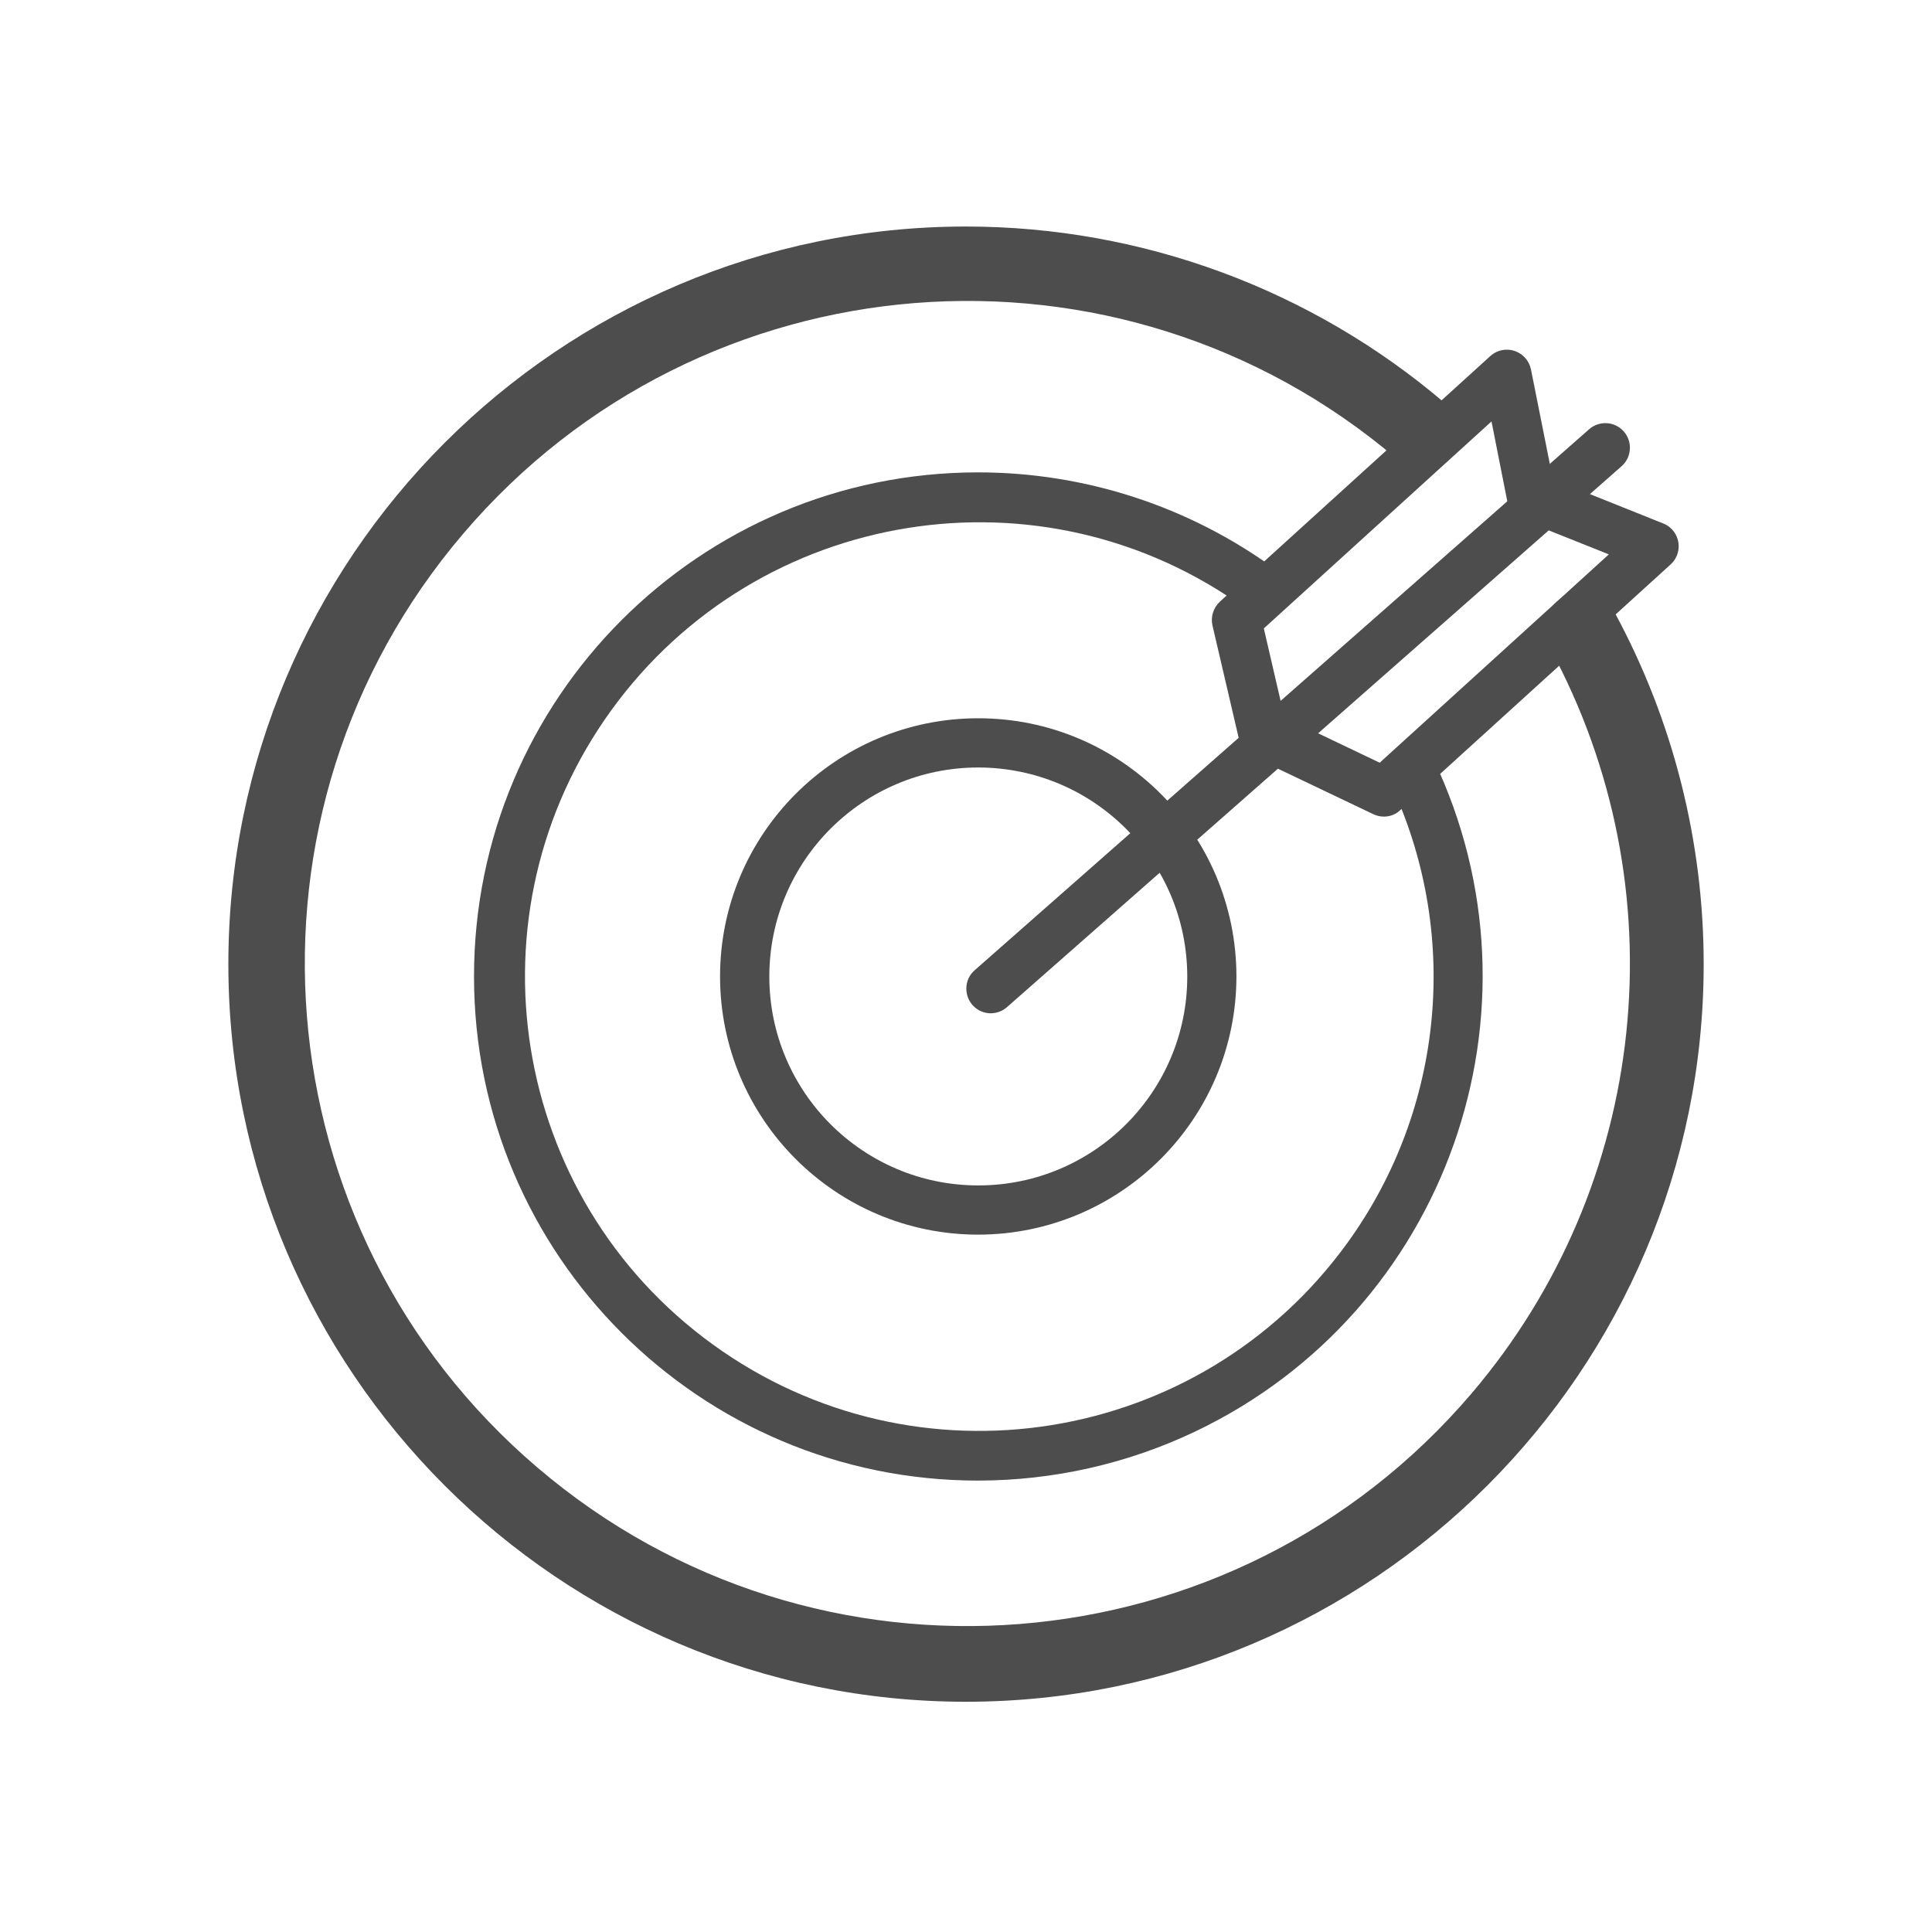
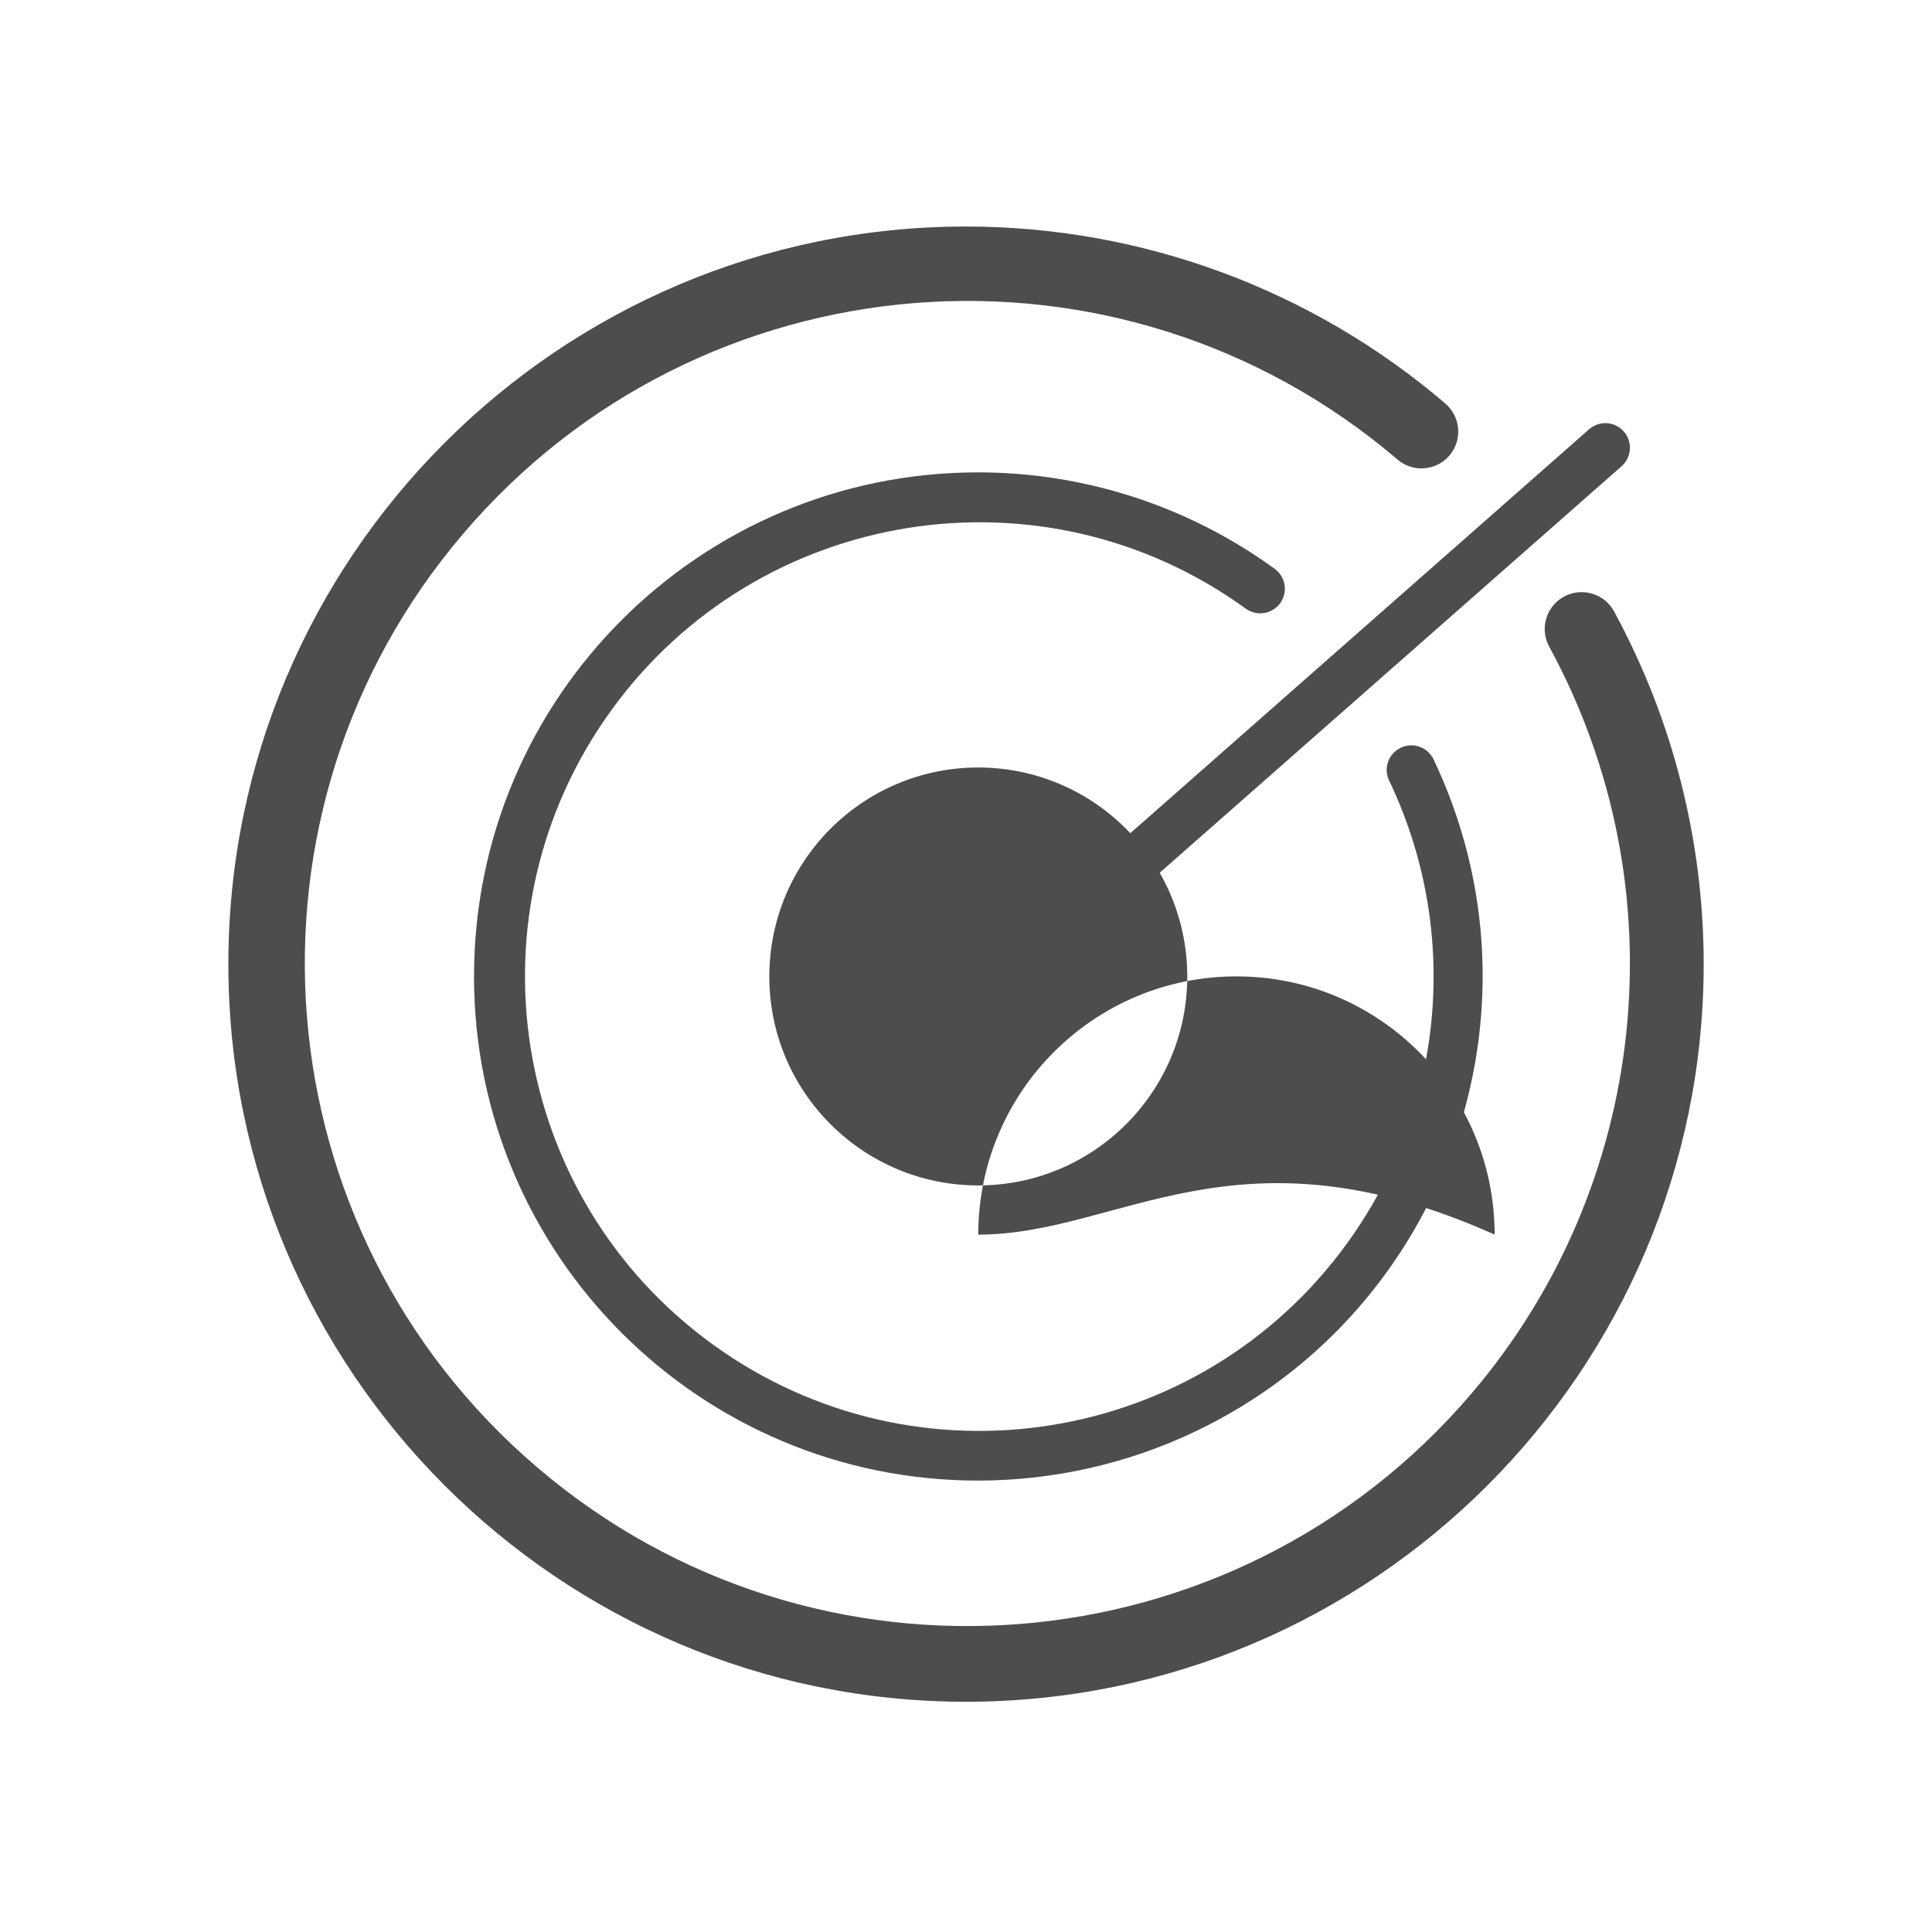
<svg xmlns="http://www.w3.org/2000/svg" version="1.1" id="Layer_1" x="0px" y="0px" width="40px" height="40px" viewBox="0 0 40 40" enable-background="new 0 0 40 40" xml:space="preserve">
  <g id="Line">
    <path fill="#4D4D4D" d="M20.254,30.654c-5.763,0.002-10.438-4.67-10.44-10.434C9.812,14.457,14.482,9.783,20.246,9.78   c2.207-0.001,4.36,0.698,6.145,1.997c0.229,0.167,0.278,0.484,0.113,0.712c-0.167,0.227-0.483,0.277-0.712,0.112l0,0   c-4.207-3.047-10.088-2.104-13.135,2.103c-3.047,4.208-2.104,10.088,2.103,13.133c4.208,3.048,10.089,2.105,13.134-2.101   c2.023-2.793,2.354-6.472,0.863-9.583c-0.119-0.255-0.005-0.558,0.251-0.675c0.249-0.115,0.545-0.011,0.668,0.235   c2.484,5.205,0.279,11.439-4.926,13.923C23.347,30.305,21.811,30.652,20.254,30.654z" />
-     <path fill="#4D4D4D" d="M20.254,25.562c-2.952,0-5.345-2.393-5.346-5.344c0-2.952,2.391-5.346,5.344-5.347   c2.954-0.001,5.345,2.392,5.347,5.345v0.001C25.596,23.166,23.205,25.557,20.254,25.562z M20.254,15.89   c-2.389,0-4.326,1.938-4.326,4.328c0,2.389,1.938,4.325,4.326,4.325c2.391,0,4.327-1.936,4.327-4.325l0,0   C24.579,17.828,22.645,15.893,20.254,15.89z" />
+     <path fill="#4D4D4D" d="M20.254,25.562c0-2.952,2.391-5.346,5.344-5.347   c2.954-0.001,5.345,2.392,5.347,5.345v0.001C25.596,23.166,23.205,25.557,20.254,25.562z M20.254,15.89   c-2.389,0-4.326,1.938-4.326,4.328c0,2.389,1.938,4.325,4.326,4.325c2.391,0,4.327-1.936,4.327-4.325l0,0   C24.579,17.828,22.645,15.893,20.254,15.89z" />
    <path fill="#4D4D4D" d="M20.509,20.979c-0.28-0.002-0.505-0.232-0.502-0.516c0-0.144,0.063-0.281,0.172-0.375l12.721-11.2   c0.211-0.186,0.533-0.166,0.719,0.045c0.185,0.211,0.165,0.533-0.045,0.719L20.846,20.854   C20.752,20.936,20.633,20.979,20.509,20.979z" />
-     <path fill="#4D4D4D" d="M28.653,16.907c-0.075,0-0.151-0.017-0.22-0.05l-2.503-1.194c-0.139-0.067-0.241-0.194-0.275-0.345   l-0.552-2.368c-0.041-0.181,0.018-0.367,0.153-0.493l5.599-5.085c0.21-0.19,0.53-0.173,0.719,0.035   c0.063,0.067,0.104,0.152,0.123,0.241l0.454,2.275l2.29,0.917c0.259,0.106,0.383,0.403,0.275,0.664   c-0.026,0.067-0.07,0.129-0.124,0.179l-5.602,5.091C28.9,16.859,28.78,16.907,28.653,16.907z M26.592,14.849l1.973,0.942   l4.744-4.313l-1.789-0.715c-0.159-0.066-0.276-0.206-0.311-0.374L30.88,8.725l-4.714,4.286L26.592,14.849z" />
    <path fill="#4D4D4D" d="M19.999,35.233c-8.422,0-15.271-6.85-15.271-15.271s6.85-15.272,15.271-15.272   c3.638,0,7.156,1.298,9.921,3.661c0.321,0.271,0.364,0.753,0.093,1.075c-0.271,0.322-0.753,0.364-1.076,0.092   c-0.003-0.002-0.004-0.004-0.008-0.008c-5.765-4.915-14.423-4.227-19.338,1.539c-4.916,5.765-4.228,14.421,1.537,19.336   c5.764,4.917,14.423,4.229,19.339-1.535c3.68-4.317,4.323-10.452,1.62-15.439c-0.214-0.364-0.092-0.832,0.271-1.046   c0.363-0.213,0.832-0.093,1.047,0.271c0.009,0.016,0.018,0.031,0.025,0.046c1.211,2.237,1.843,4.739,1.843,7.281   C35.272,28.383,28.422,35.233,19.999,35.233z" />
  </g>
</svg>